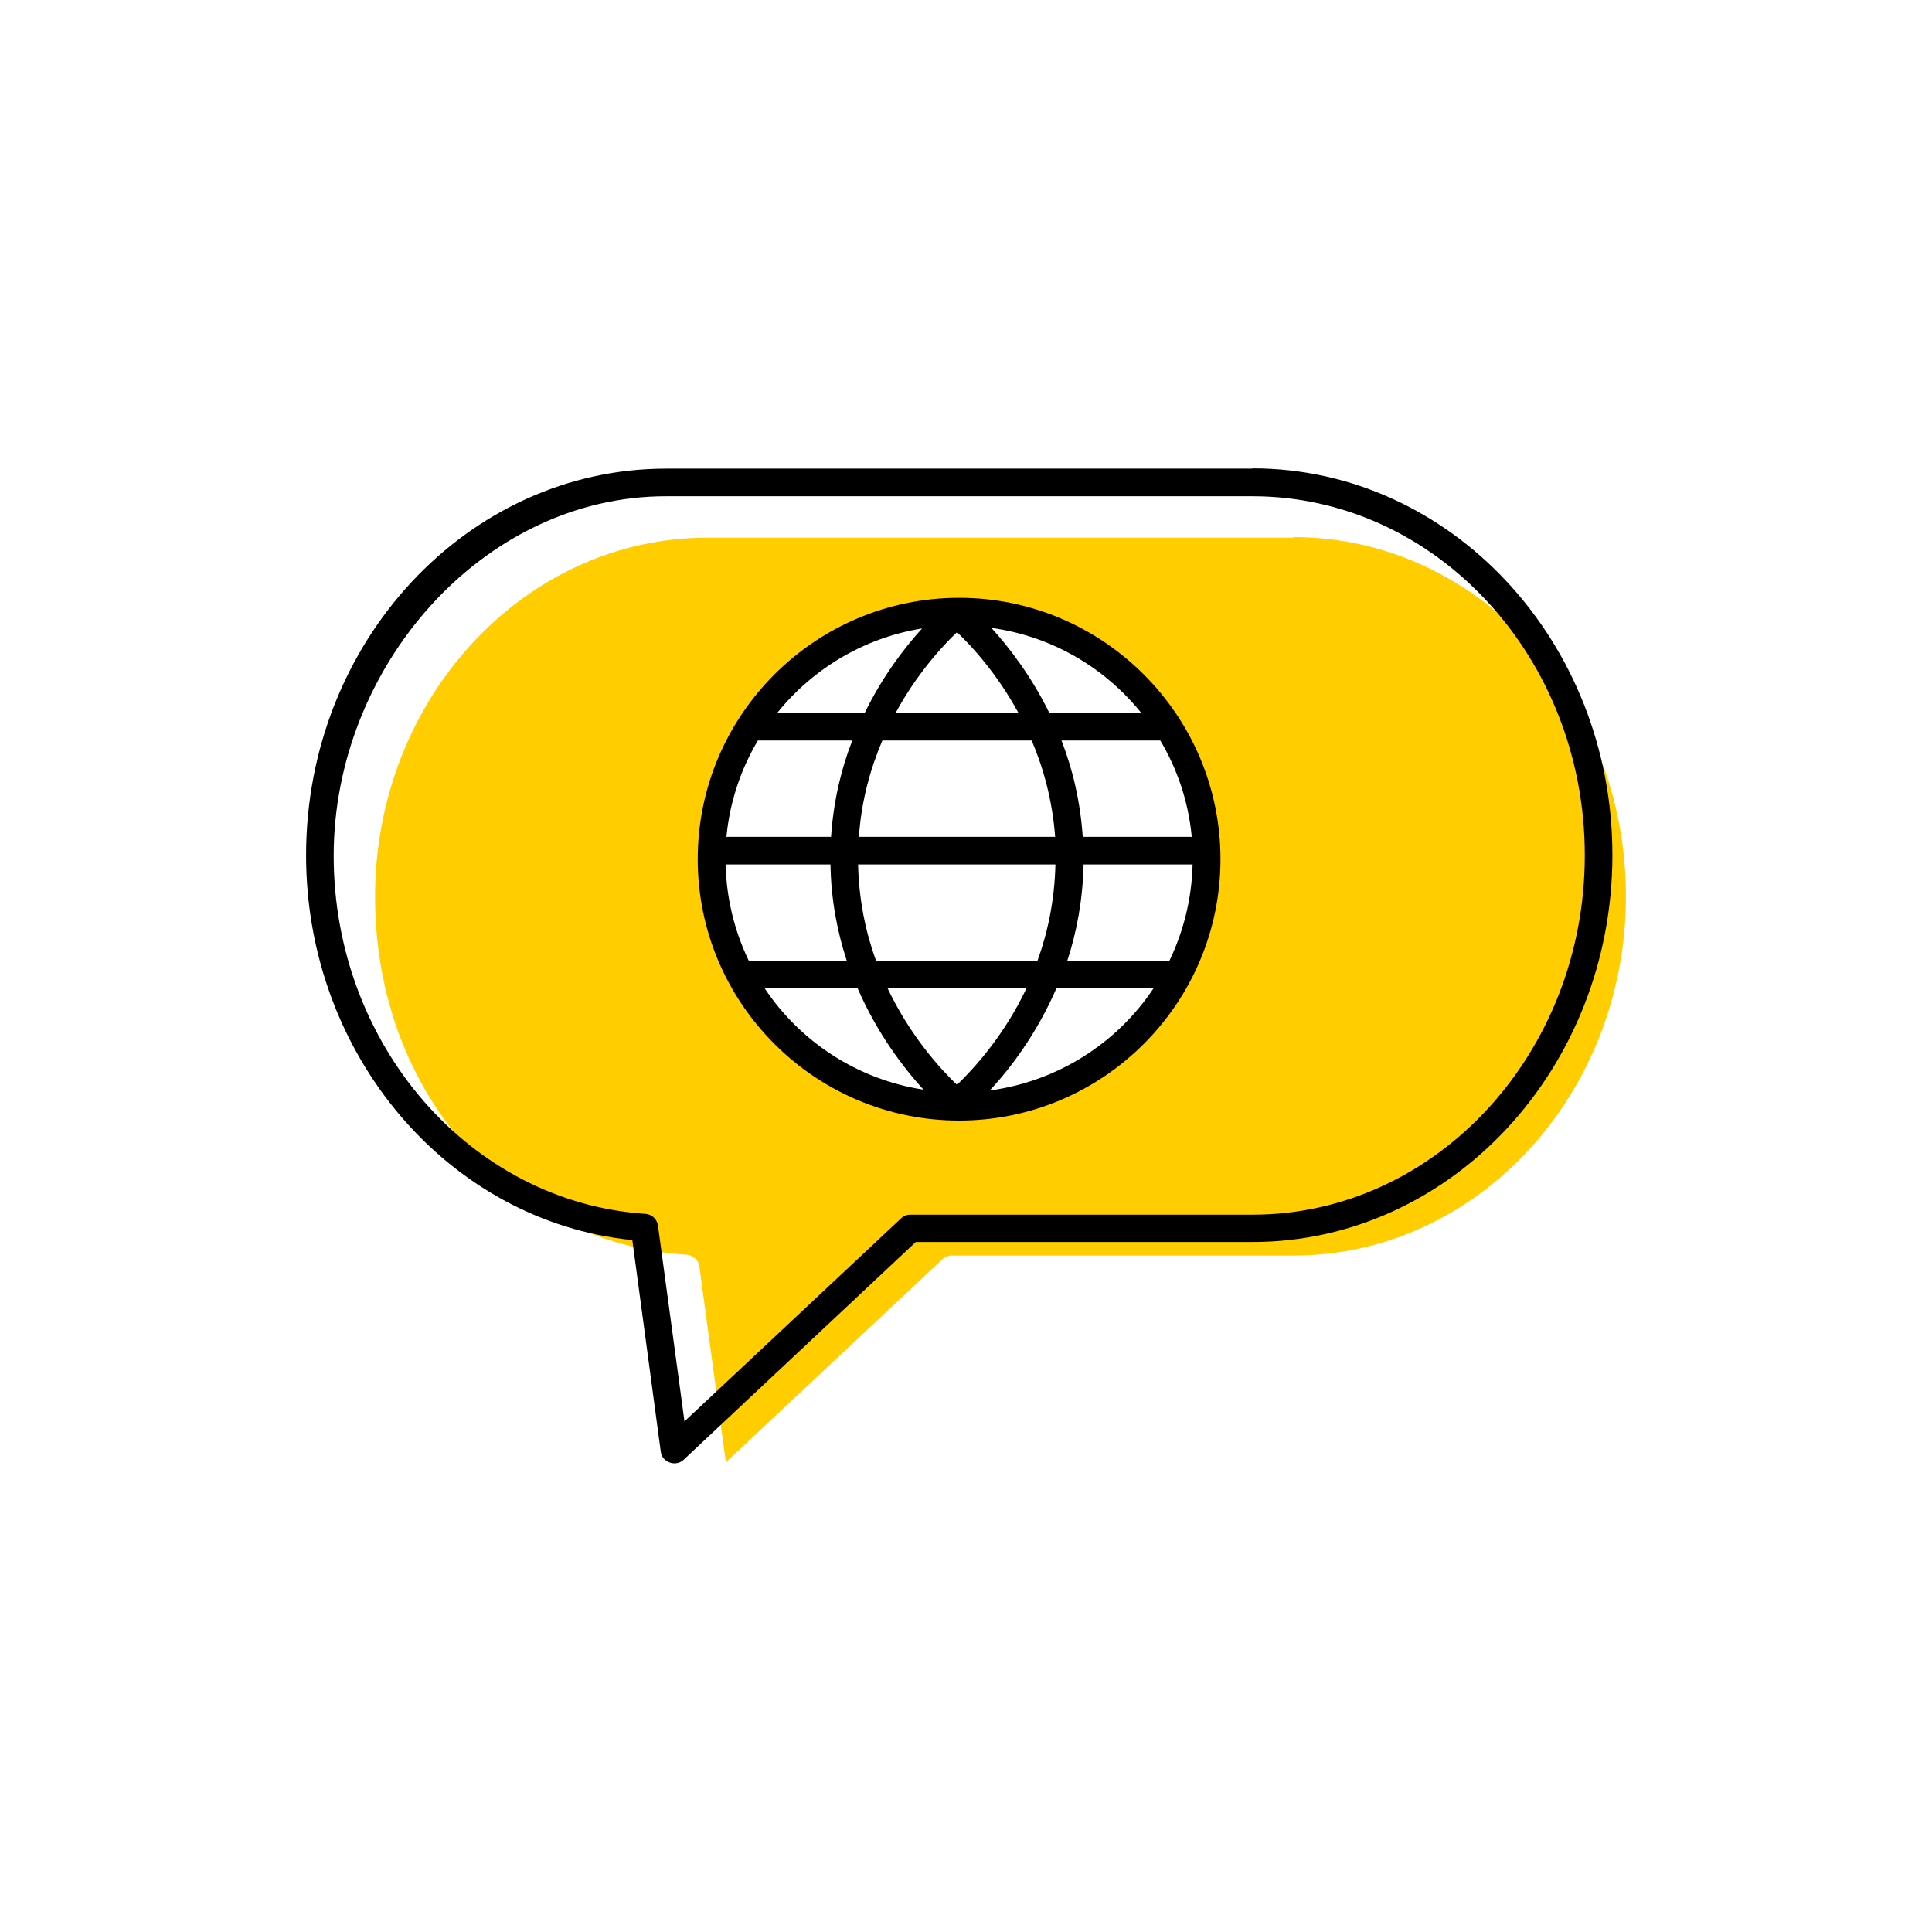
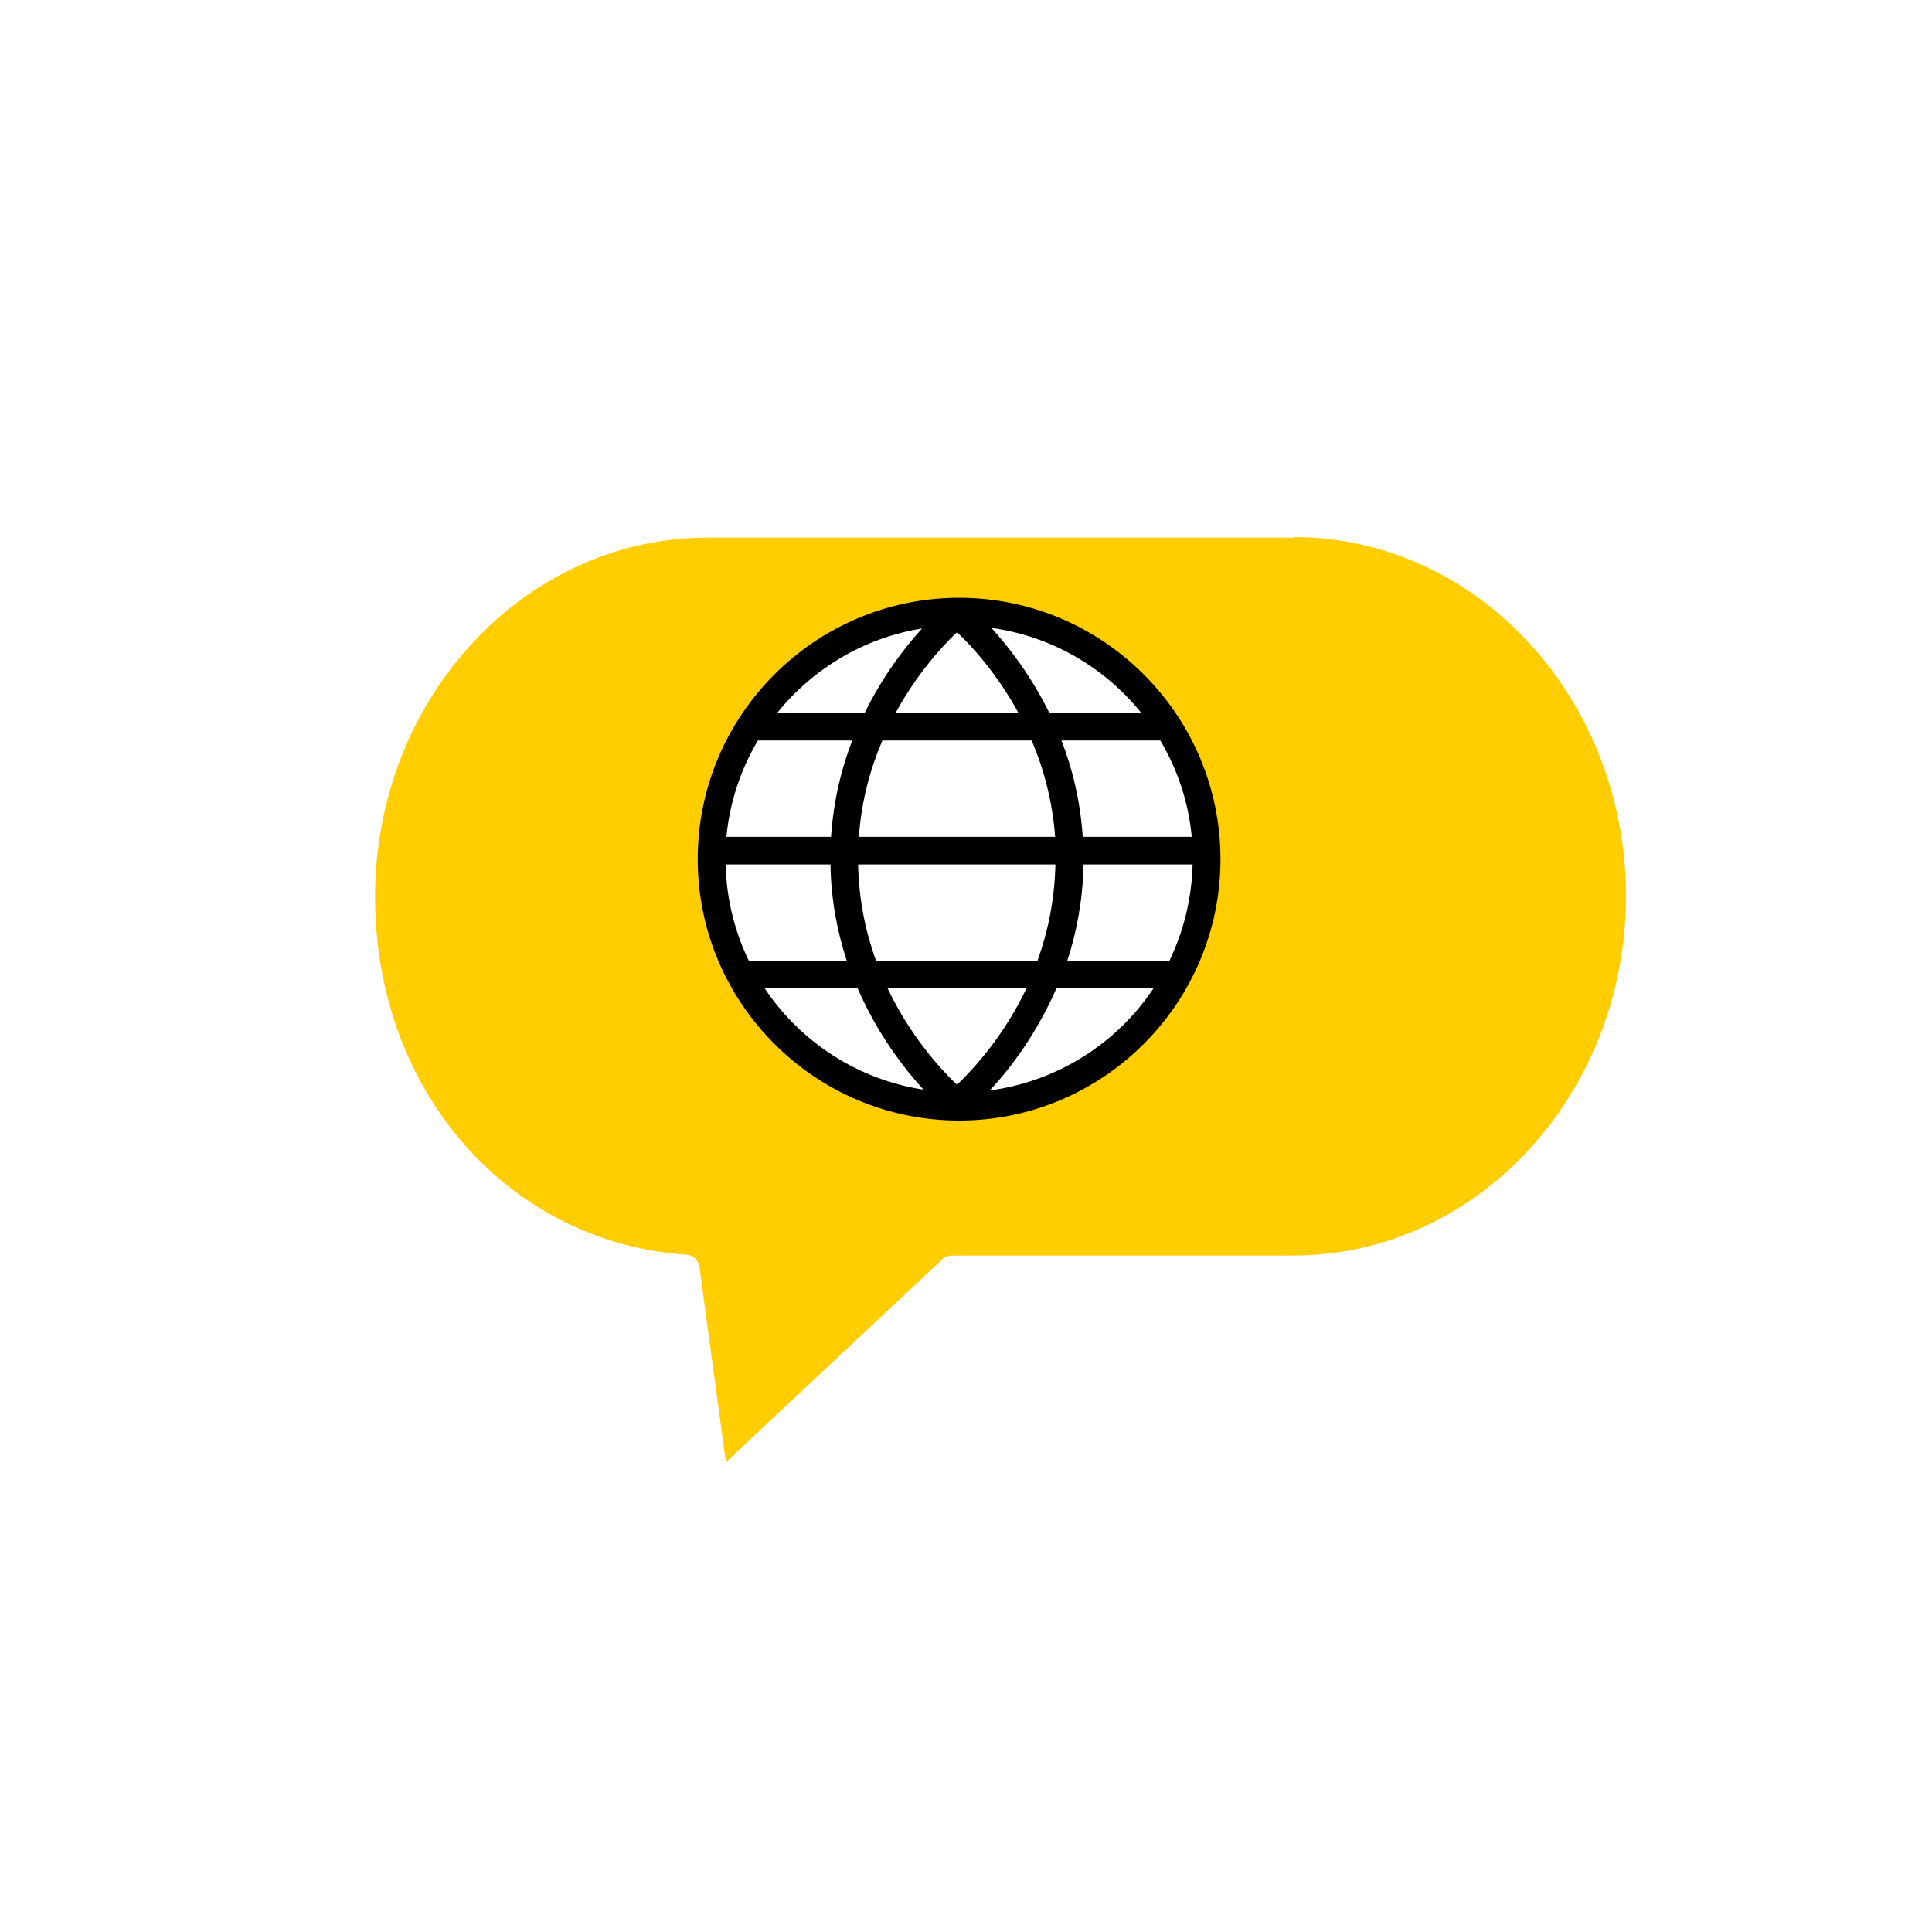
<svg xmlns="http://www.w3.org/2000/svg" width="70" height="70" viewBox="-10 -10 70 70">
-   <rect x="-10" y="-10" width="70" height="70" fill="white" />
  <g id="uuid-944cd1d4-b874-4549-a4ee-e7712fb5b24a">
    <g>
      <path d="M36.87,9.48H15.63c-6.64,0-12.04,5.84-12.04,13.01s4.96,12.56,11.29,12.97c.24,.02,.43,.2,.46,.43l.96,7.09,7.84-7.35c.09-.09,.22-.14,.34-.14h12.39c6.64,0,12.04-5.84,12.04-13.02s-5.4-13.01-12.04-13.01Zm-12.12,20.32c-4.79,0-8.67-3.88-8.67-8.67s3.88-8.67,8.67-8.67,8.67,3.88,8.67,8.67-3.88,8.67-8.67,8.67Z" fill="#ffcd00" stroke-width="0" />
-       <path d="M35.37,6.98H14.13C6.94,6.98,1.09,13.26,1.09,20.99c0,7.23,5.16,13.27,11.82,13.94l1.03,7.66c.02,.19,.15,.34,.33,.4,.05,.02,.11,.03,.17,.03,.12,0,.25-.05,.34-.14l8.4-7.88h12.2c7.19,0,13.04-6.29,13.04-14.02s-5.85-14.01-13.04-14.01Zm0,27.03h-12.39c-.13,0-.25,.05-.34,.14l-7.84,7.35-.96-7.09c-.03-.24-.23-.42-.46-.43-6.33-.42-11.29-6.12-11.29-12.97S7.49,7.98,14.13,7.98h21.25c6.64,0,12.04,5.84,12.04,13.01s-5.4,13.02-12.04,13.02Z" stroke-width="0" />
      <path d="M24.75,11.66c-5.22,0-9.47,4.25-9.47,9.47s4.25,9.47,9.47,9.47,9.47-4.25,9.47-9.47-4.25-9.47-9.47-9.47Zm-.08,17.64c-.63-.6-1.7-1.79-2.51-3.49h5.03c-.81,1.71-1.89,2.89-2.51,3.49Zm-2.93-4.49c-.37-1.02-.62-2.18-.65-3.49h7.15c-.03,1.3-.28,2.47-.65,3.49h-5.85Zm-5.45-3.49h3.8c.02,1.29,.25,2.45,.59,3.49h-3.55c-.51-1.06-.81-2.24-.84-3.49Zm8.38-8.42c.56,.53,1.46,1.52,2.23,2.93h-4.45c.76-1.4,1.67-2.4,2.23-2.93Zm2.71,3.93c.43,1.01,.75,2.17,.85,3.49h-7.11c.09-1.32,.42-2.48,.85-3.49h5.41Zm-7.26,3.49h-3.8c.12-1.26,.52-2.45,1.14-3.49h3.42c-.4,1.02-.68,2.19-.77,3.49Zm9.13,1h3.96c-.03,1.25-.33,2.43-.84,3.49h-3.7c.34-1.03,.56-2.2,.59-3.49Zm-.02-1c-.09-1.3-.37-2.46-.77-3.49h3.58c.62,1.04,1.02,2.22,1.14,3.49h-3.95Zm2.12-4.49h-3.33c-.66-1.34-1.46-2.38-2.1-3.08,2.19,.3,4.11,1.44,5.43,3.08Zm-7.94-3.06c-.64,.7-1.43,1.73-2.08,3.06h-3.17c1.29-1.6,3.14-2.72,5.25-3.06Zm-5.71,13.03h3.37c.71,1.64,1.66,2.88,2.39,3.68-2.4-.37-4.47-1.74-5.76-3.68Zm8.16,3.71c.74-.79,1.7-2.05,2.42-3.71h3.52c-1.32,1.99-3.47,3.38-5.94,3.71Z" stroke-width="0" />
    </g>
  </g>
  <g id="uuid-03b60191-a22e-44cb-9e29-ff998f3456b1" />
</svg>